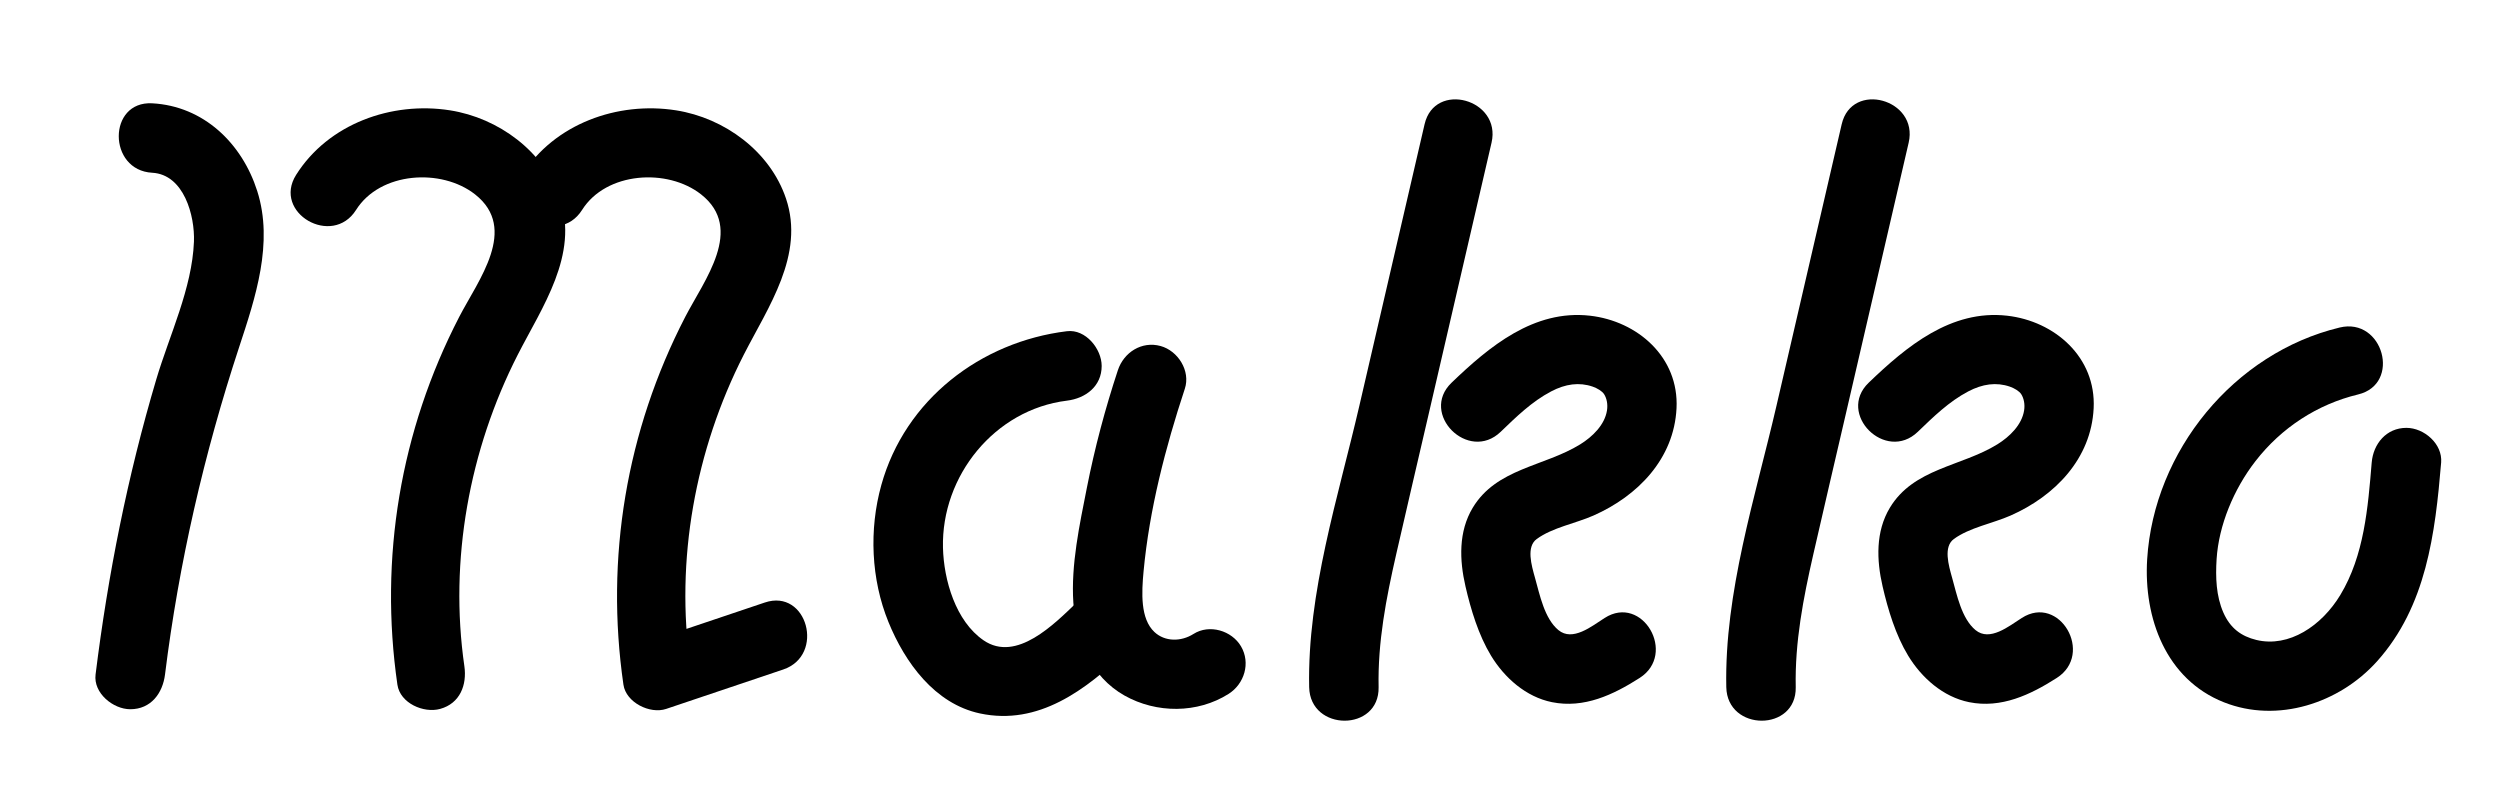
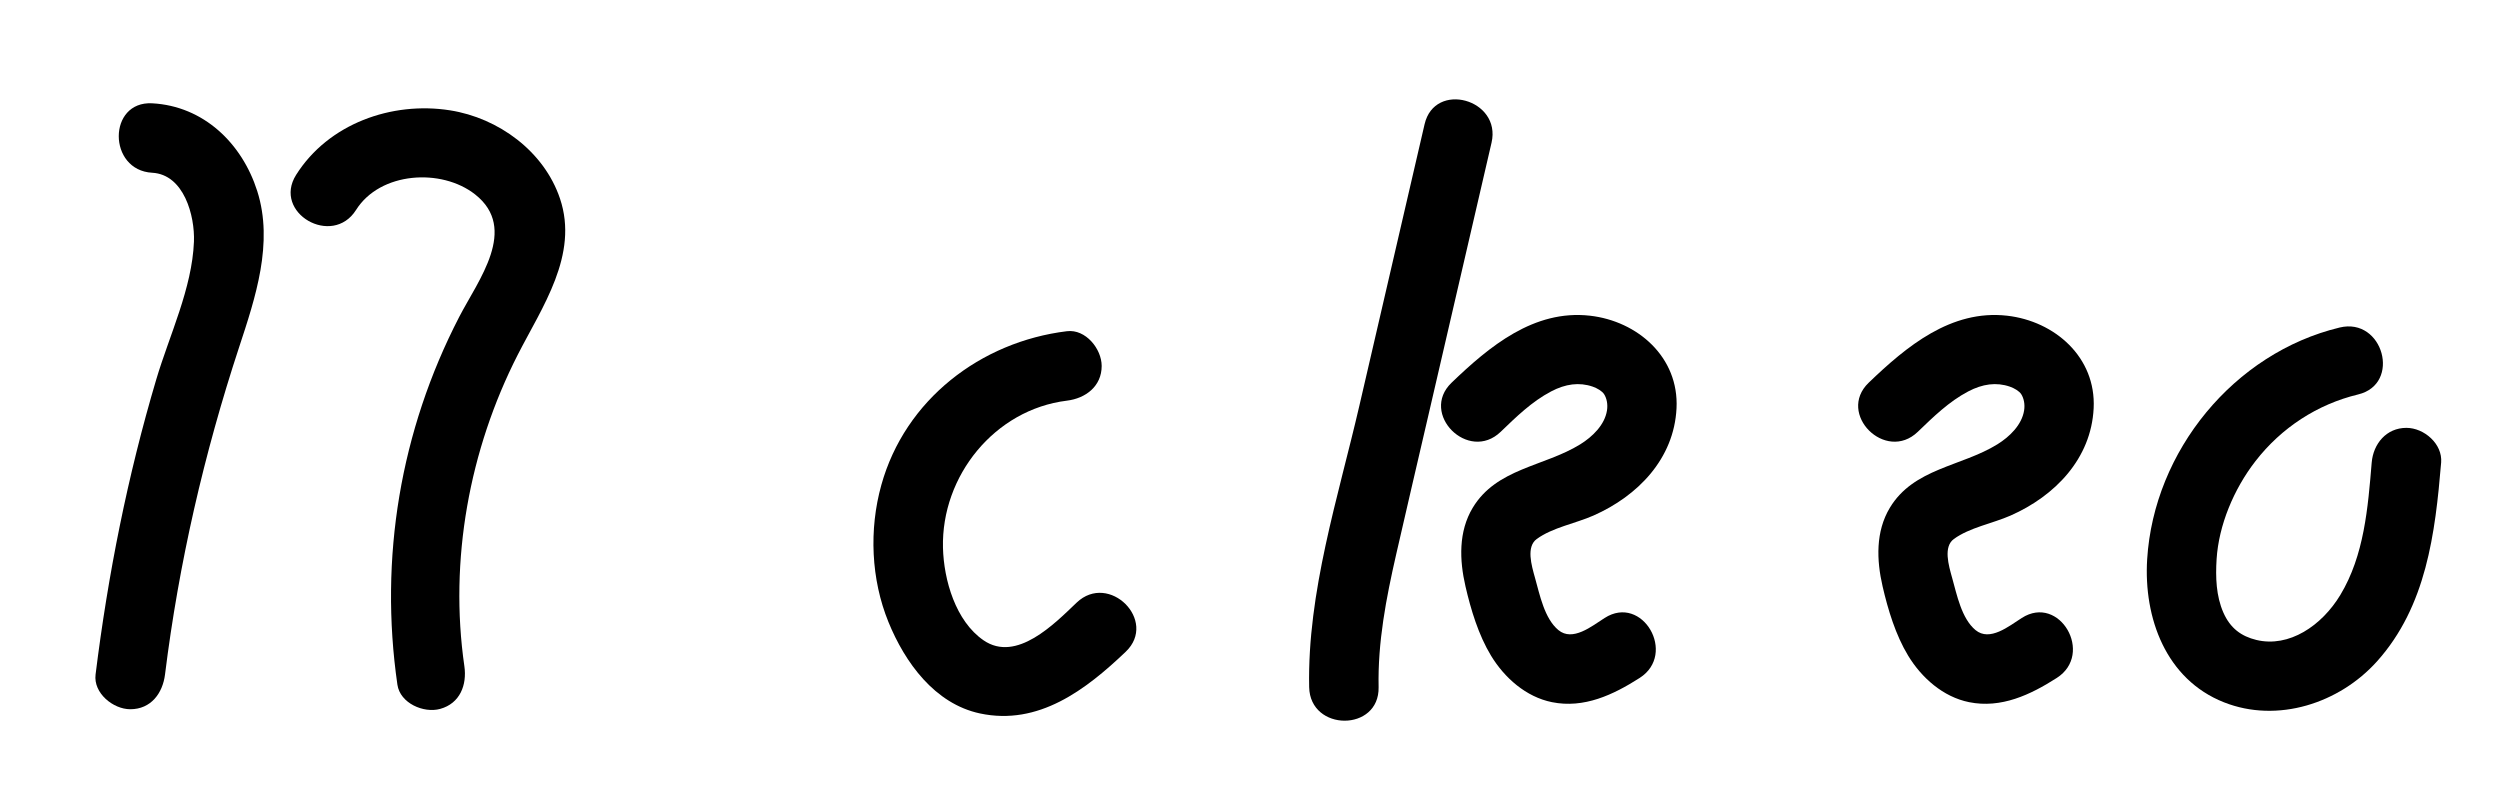
<svg xmlns="http://www.w3.org/2000/svg" width="180" height="57" viewBox="0 0 180 57" fill="none">
  <path d="M10.959 12.438C13.248 12.562 14.038 15.54 13.964 17.403C13.832 20.764 12.199 24.127 11.251 27.319C9.187 34.268 7.773 41.374 6.881 48.565C6.714 49.907 8.149 51.065 9.381 51.065C10.87 51.065 11.713 49.911 11.881 48.565C12.874 40.561 14.696 32.657 17.216 24.999C18.387 21.44 19.711 17.498 18.522 13.759C17.427 10.316 14.661 7.639 10.959 7.438C7.744 7.264 7.753 12.264 10.959 12.438Z" fill="black" />
  <path d="M25.638 15.113C27.369 12.366 31.786 12.09 34.209 13.999C37.348 16.473 34.431 20.169 33.06 22.823C28.827 31.016 27.294 40.178 28.613 49.296C28.807 50.634 30.505 51.368 31.689 51.042C33.125 50.647 33.629 49.308 33.435 47.968C32.332 40.345 33.787 32.388 37.276 25.546C39.03 22.108 41.685 18.357 40.32 14.3C39.176 10.896 35.89 8.493 32.403 7.944C28.202 7.282 23.64 8.91 21.321 12.589C19.6 15.321 23.926 17.831 25.638 15.113Z" fill="black" />
-   <path d="M41.911 15.113C43.642 12.366 48.059 12.09 50.482 13.999C53.621 16.473 50.704 20.169 49.333 22.823C45.1 31.016 43.567 40.178 44.887 49.296C45.074 50.585 46.803 51.433 47.962 51.042C50.773 50.095 53.582 49.149 56.393 48.204C59.425 47.181 58.124 42.35 55.064 43.382C52.253 44.329 49.443 45.275 46.632 46.22C47.658 46.802 48.684 47.384 49.708 47.968C48.605 40.345 50.06 32.388 53.549 25.546C55.303 22.108 57.958 18.357 56.593 14.3C55.449 10.896 52.163 8.493 48.676 7.944C44.475 7.282 39.913 8.91 37.594 12.589C35.873 15.321 40.198 17.831 41.911 15.113Z" fill="black" />
  <path d="M76.82 23.847C70.607 24.607 65.166 28.773 63.455 34.923C62.563 38.126 62.713 41.706 63.97 44.79C65.155 47.696 67.297 50.671 70.559 51.368C74.776 52.266 78.182 49.663 81.053 46.925C83.386 44.7 79.847 41.167 77.517 43.39C75.928 44.906 73.186 47.728 70.817 46.103C68.802 44.72 67.952 41.759 67.894 39.437C67.768 34.273 71.611 29.486 76.821 28.847C78.162 28.683 79.321 27.816 79.321 26.347C79.32 25.124 78.17 23.683 76.82 23.847Z" fill="black" />
-   <path d="M80.486 26.659C79.572 29.43 78.82 32.249 78.256 35.112C77.731 37.782 77.101 40.657 77.281 43.391C77.458 46.059 78.535 48.711 80.965 50.08C83.266 51.375 86.214 51.381 88.458 49.961C89.598 49.238 90.054 47.734 89.354 46.539C88.69 45.404 87.079 44.918 85.934 45.643C85.035 46.213 83.873 46.213 83.116 45.502C82.098 44.547 82.193 42.672 82.337 41.139C82.754 36.684 83.909 32.227 85.308 27.989C85.731 26.706 84.818 25.259 83.562 24.913C82.202 24.54 80.91 25.372 80.486 26.659Z" fill="black" />
  <path d="M102.57 8.944C101.004 15.703 99.437 22.463 97.872 29.222C96.346 35.808 94.12 42.656 94.26 49.476C94.326 52.689 99.326 52.701 99.26 49.476C99.193 46.224 99.802 43.085 100.521 39.931C101.272 36.64 102.043 33.355 102.805 30.068C104.334 23.47 105.864 16.872 107.391 10.273C108.117 7.142 103.297 5.805 102.57 8.944Z" fill="black" />
  <path d="M108.048 31.091C109.171 30.011 110.289 28.915 111.68 28.183C112.707 27.642 113.702 27.501 114.678 27.839C114.995 27.948 115.354 28.161 115.493 28.378C115.684 28.673 115.775 29.107 115.702 29.558C115.536 30.595 114.661 31.445 113.777 31.992C111.189 33.592 107.749 33.713 106.037 36.558C105.003 38.275 105.078 40.331 105.514 42.216C105.902 43.898 106.452 45.718 107.35 47.202C108.319 48.8 109.867 50.177 111.742 50.556C114.049 51.023 116.159 50.025 118.058 48.81C120.76 47.081 118.255 42.751 115.535 44.494C114.601 45.09 113.229 46.215 112.203 45.365C111.198 44.531 110.863 42.824 110.525 41.621C110.261 40.682 109.879 39.369 110.646 38.807C111.779 37.981 113.423 37.694 114.73 37.119C117.92 35.711 120.533 33.031 120.71 29.394C120.892 25.72 117.911 23.12 114.474 22.73C110.443 22.275 107.233 24.941 104.512 27.556C102.189 29.79 105.727 33.323 108.048 31.091Z" fill="black" />
-   <path d="M132.602 8.944C131.037 15.703 129.47 22.463 127.905 29.222C126.379 35.808 124.153 42.656 124.293 49.476C124.359 52.689 129.359 52.701 129.293 49.476C129.226 46.224 129.835 43.085 130.554 39.931C131.305 36.64 132.076 33.355 132.838 30.068C134.367 23.47 135.896 16.872 137.424 10.273C138.15 7.142 133.33 5.805 132.602 8.944Z" fill="black" />
  <path d="M138.081 31.091C139.204 30.011 140.322 28.915 141.712 28.183C142.74 27.642 143.735 27.501 144.711 27.839C145.028 27.948 145.387 28.161 145.526 28.378C145.717 28.673 145.808 29.107 145.735 29.558C145.569 30.595 144.694 31.445 143.81 31.992C141.222 33.592 137.782 33.713 136.07 36.558C135.036 38.275 135.111 40.331 135.546 42.216C135.935 43.898 136.484 45.718 137.383 47.202C138.352 48.8 139.9 50.177 141.775 50.556C144.082 51.023 146.192 50.025 148.09 48.81C150.793 47.081 148.288 42.751 145.568 44.494C144.633 45.09 143.262 46.215 142.236 45.365C141.231 44.531 140.896 42.824 140.558 41.621C140.294 40.682 139.912 39.369 140.679 38.807C141.812 37.981 143.456 37.694 144.763 37.119C147.953 35.711 150.566 33.031 150.743 29.394C150.924 25.72 147.944 23.12 144.506 22.73C140.476 22.275 137.266 24.941 134.545 27.556C132.222 29.79 135.761 33.323 138.081 31.091Z" fill="black" />
  <path d="M168.457 23.581C160.836 25.419 155.08 32.477 154.596 40.263C154.333 44.493 155.946 48.911 160.12 50.564C163.984 52.095 168.436 50.636 171.144 47.619C174.701 43.654 175.335 38.402 175.762 33.306C175.875 31.96 174.533 30.806 173.262 30.806C171.816 30.806 170.875 31.956 170.762 33.306C170.491 36.552 170.225 39.986 168.503 42.839C167.168 45.05 164.815 46.644 162.46 46.077C161.368 45.811 160.577 45.231 160.082 44.104C159.557 42.911 159.514 41.551 159.595 40.262C159.749 37.821 160.825 35.225 162.396 33.199C164.264 30.793 166.849 29.109 169.786 28.4C172.913 27.648 171.589 22.826 168.457 23.581Z" fill="black" />
</svg>